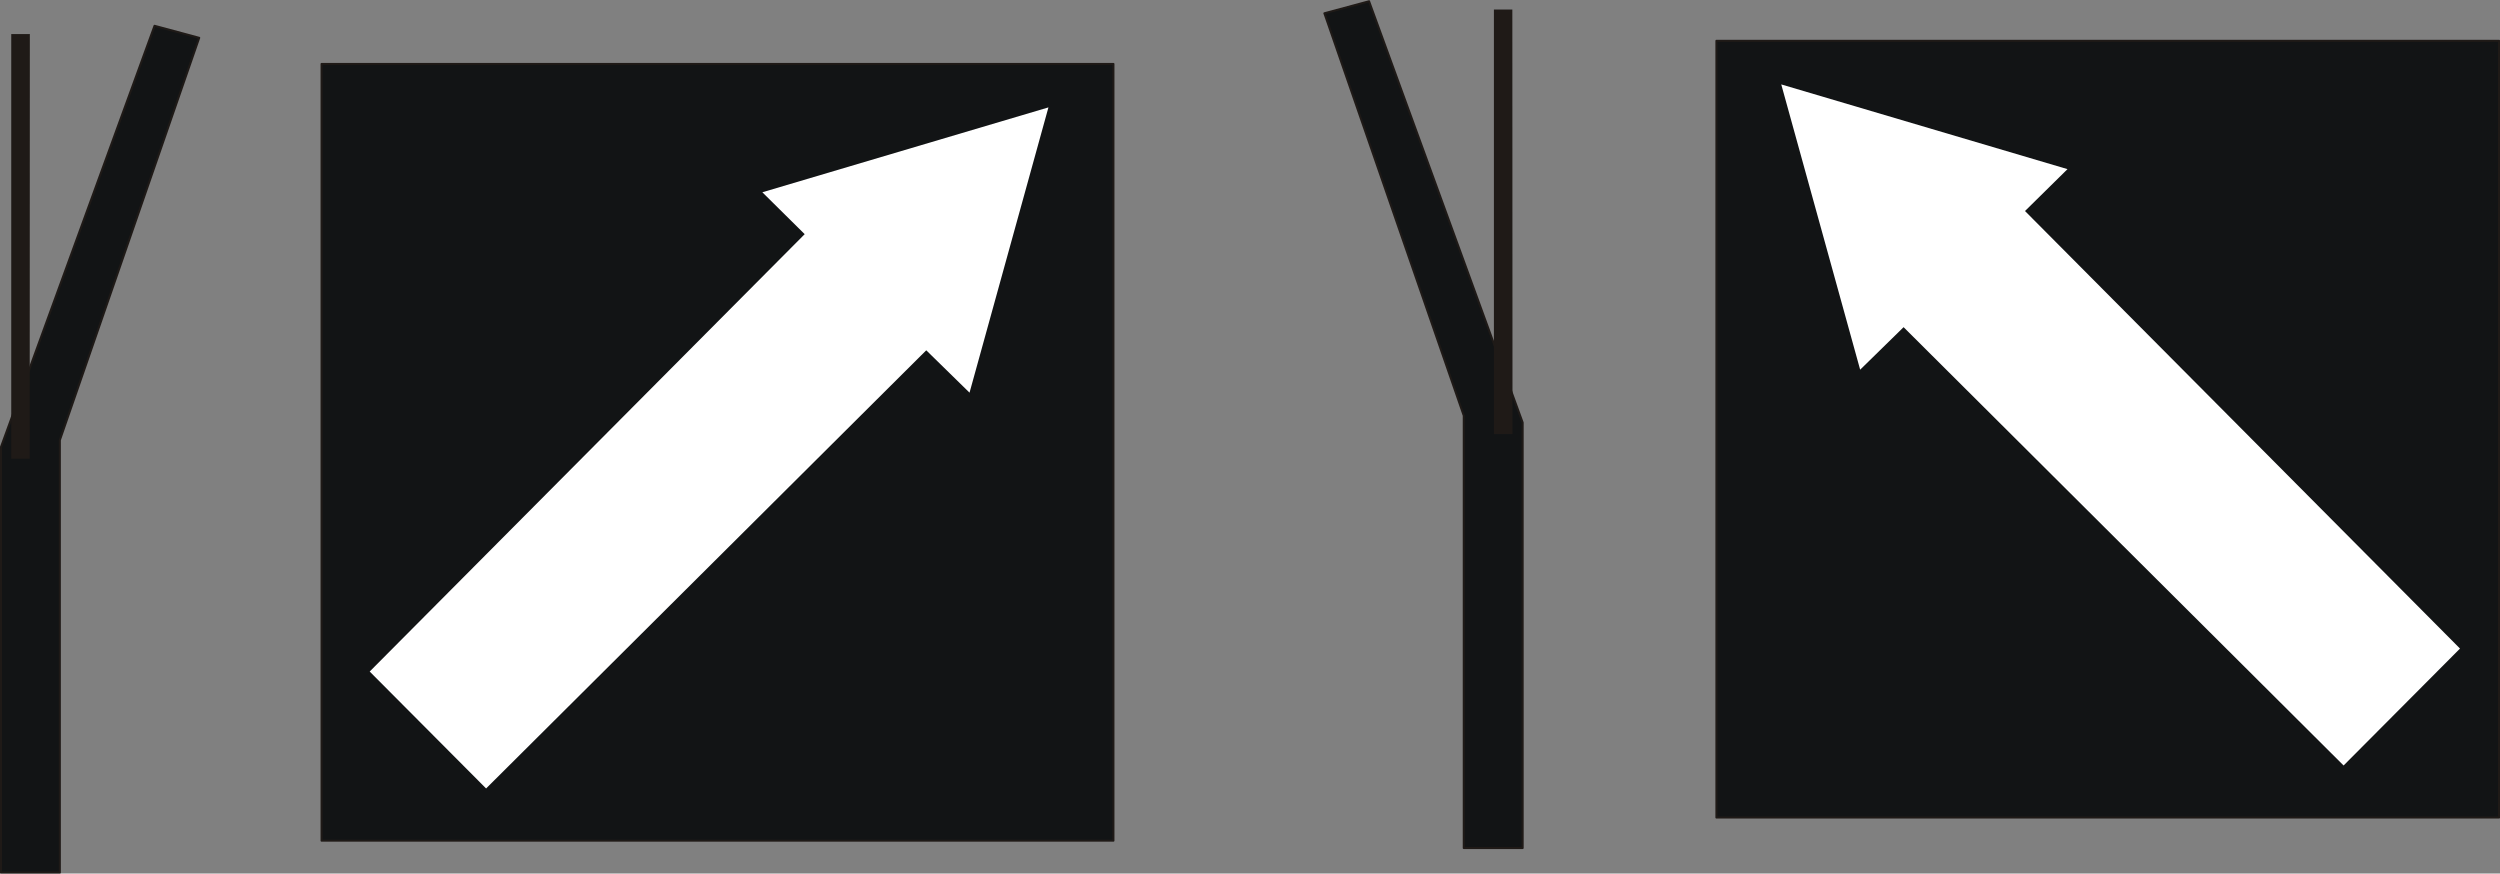
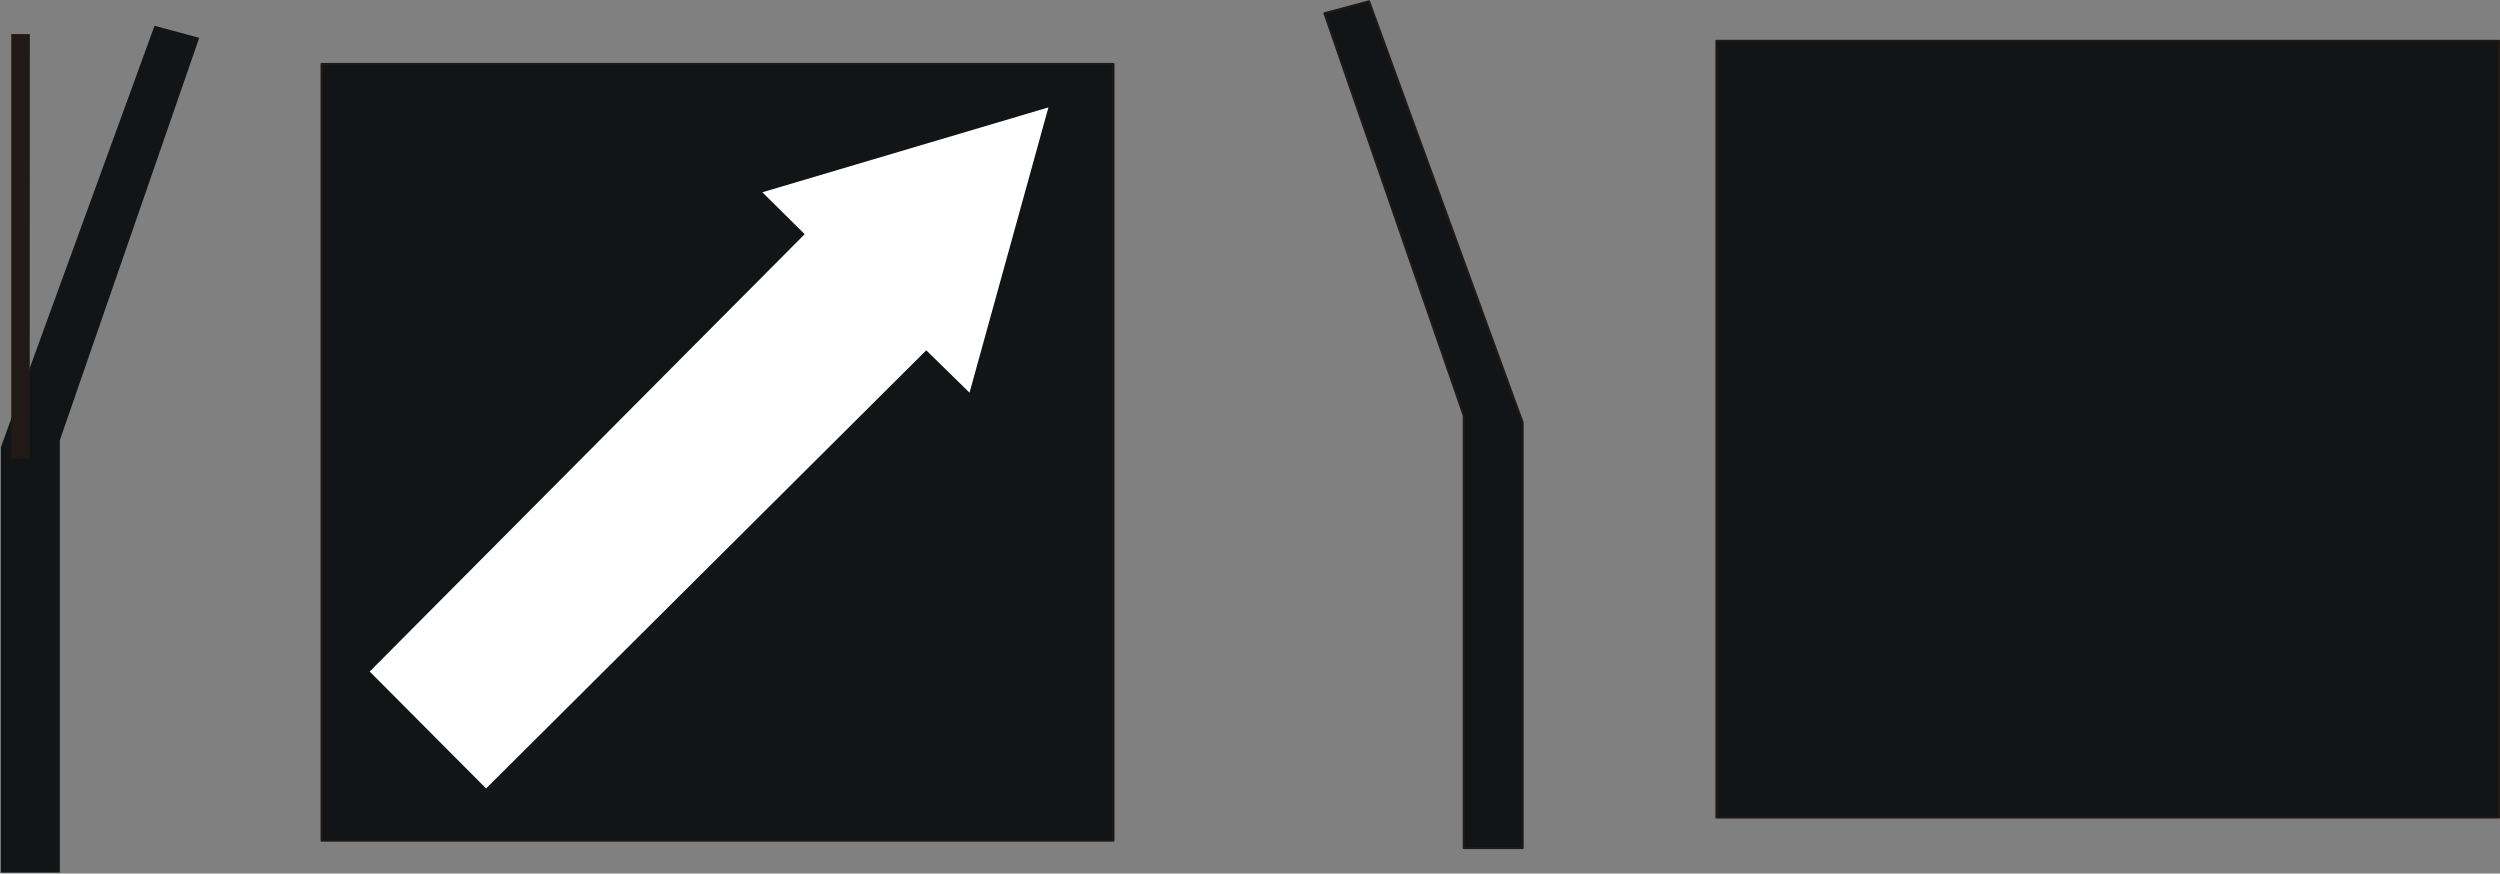
<svg xmlns="http://www.w3.org/2000/svg" fill-rule="evenodd" height="1.312in" preserveAspectRatio="none" stroke-linecap="round" viewBox="0 0 16000 5588" width="3.755in">
  <rect x="0" y="0" width="16000" height="5588" fill="#808080" stroke="none" />
  <style type="text/css">
.brush0 { fill: rgb(255,255,255); }
.pen0 { stroke: rgb(0,0,0); stroke-width: 1; stroke-linejoin: round; }
.brush1 { fill: rgb(18,20,21); }
.pen1 { stroke: none; }
.brush2 { fill: none; }
.pen2 { stroke: rgb(31,26,23); stroke-width: 13; stroke-linejoin: round; }
.brush3 { fill: rgb(31,26,23); }
</style>
  <g>
    <polygon class="pen1 brush1" points="7126,409 2058,409 2058,5378 7126,5378 7126,409" />
    <polyline class="pen2" fill="none" points="7126,409 2058,409 2058,5378 7126,5378 7126,409" />
    <polygon class="pen1 brush1" points="10985,261 15994,261 15994,5230 10985,5230 10985,261" />
    <polyline class="pen2" fill="none" points="10985,261 15994,261 15994,5230 10985,5230 10985,261" />
    <polygon class="pen1 brush1" points="6,5582 383,5582 383,2816 1275,242 989,165 6,2860 6,5582" />
-     <polyline class="pen2" fill="none" points="6,5582 383,5582 383,2816 1275,242 989,165 6,2860 6,5582" />
    <polygon class="pen1 brush1" points="9745,5425 9368,5425 9368,2659 8476,85 8762,8 9745,2703 9745,5425" />
    <polyline class="pen2" fill="none" points="9745,5425 9368,5425 9368,2659 8476,85 8762,8 9745,2703 9745,5425" />
    <polygon class="pen1 brush3" fill-rule="nonzero" points="132,218 72,218 72,2934 190,2934 191,218 132,218" />
-     <polygon class="pen1 brush3" fill-rule="nonzero" points="9620,61 9561,61 9561,2777 9680,2777 9679,61 9620,61" />
    <polygon class="pen1 brush0" points="5150,1498 4879,1230 6710,687 6205,2512 5928,2241 3111,5044 2366,4296 5150,1498" />
-     <polygon class="pen1 brush0" points="12960,1350 13232,1082 11400,540 11905,2365 12183,2093 14999,4897 15744,4149 12960,1350" />
  </g>
</svg>